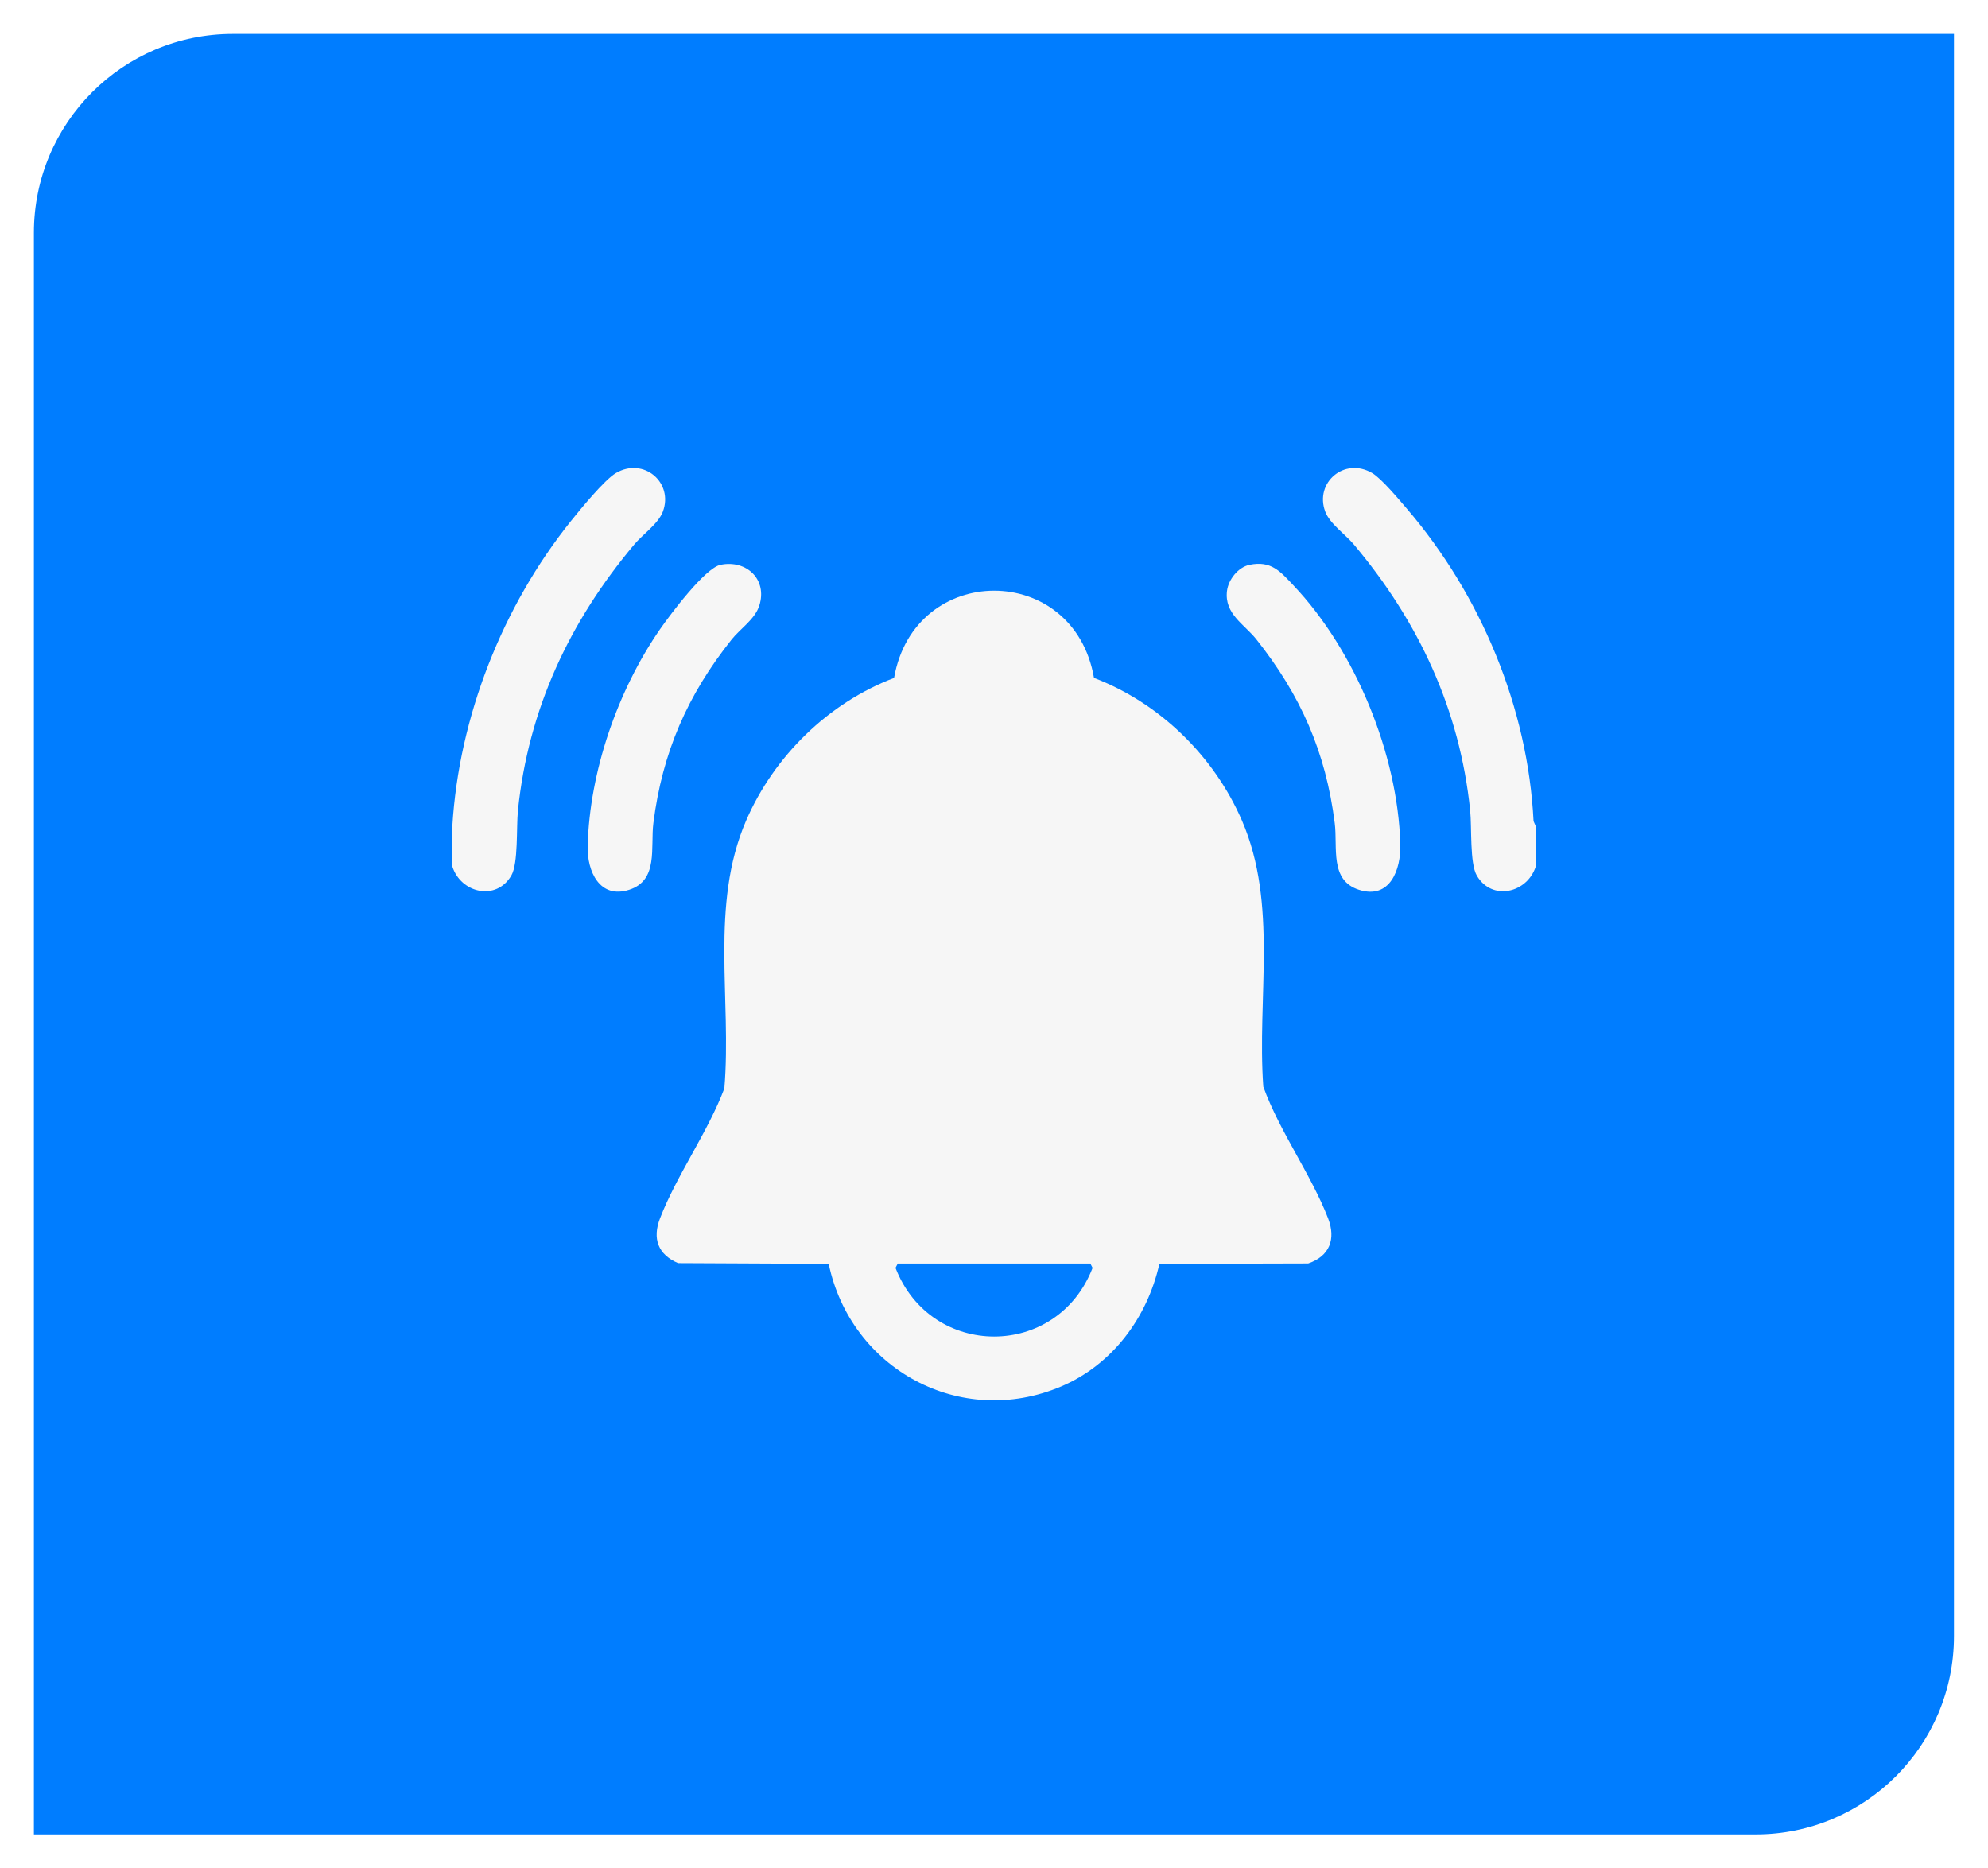
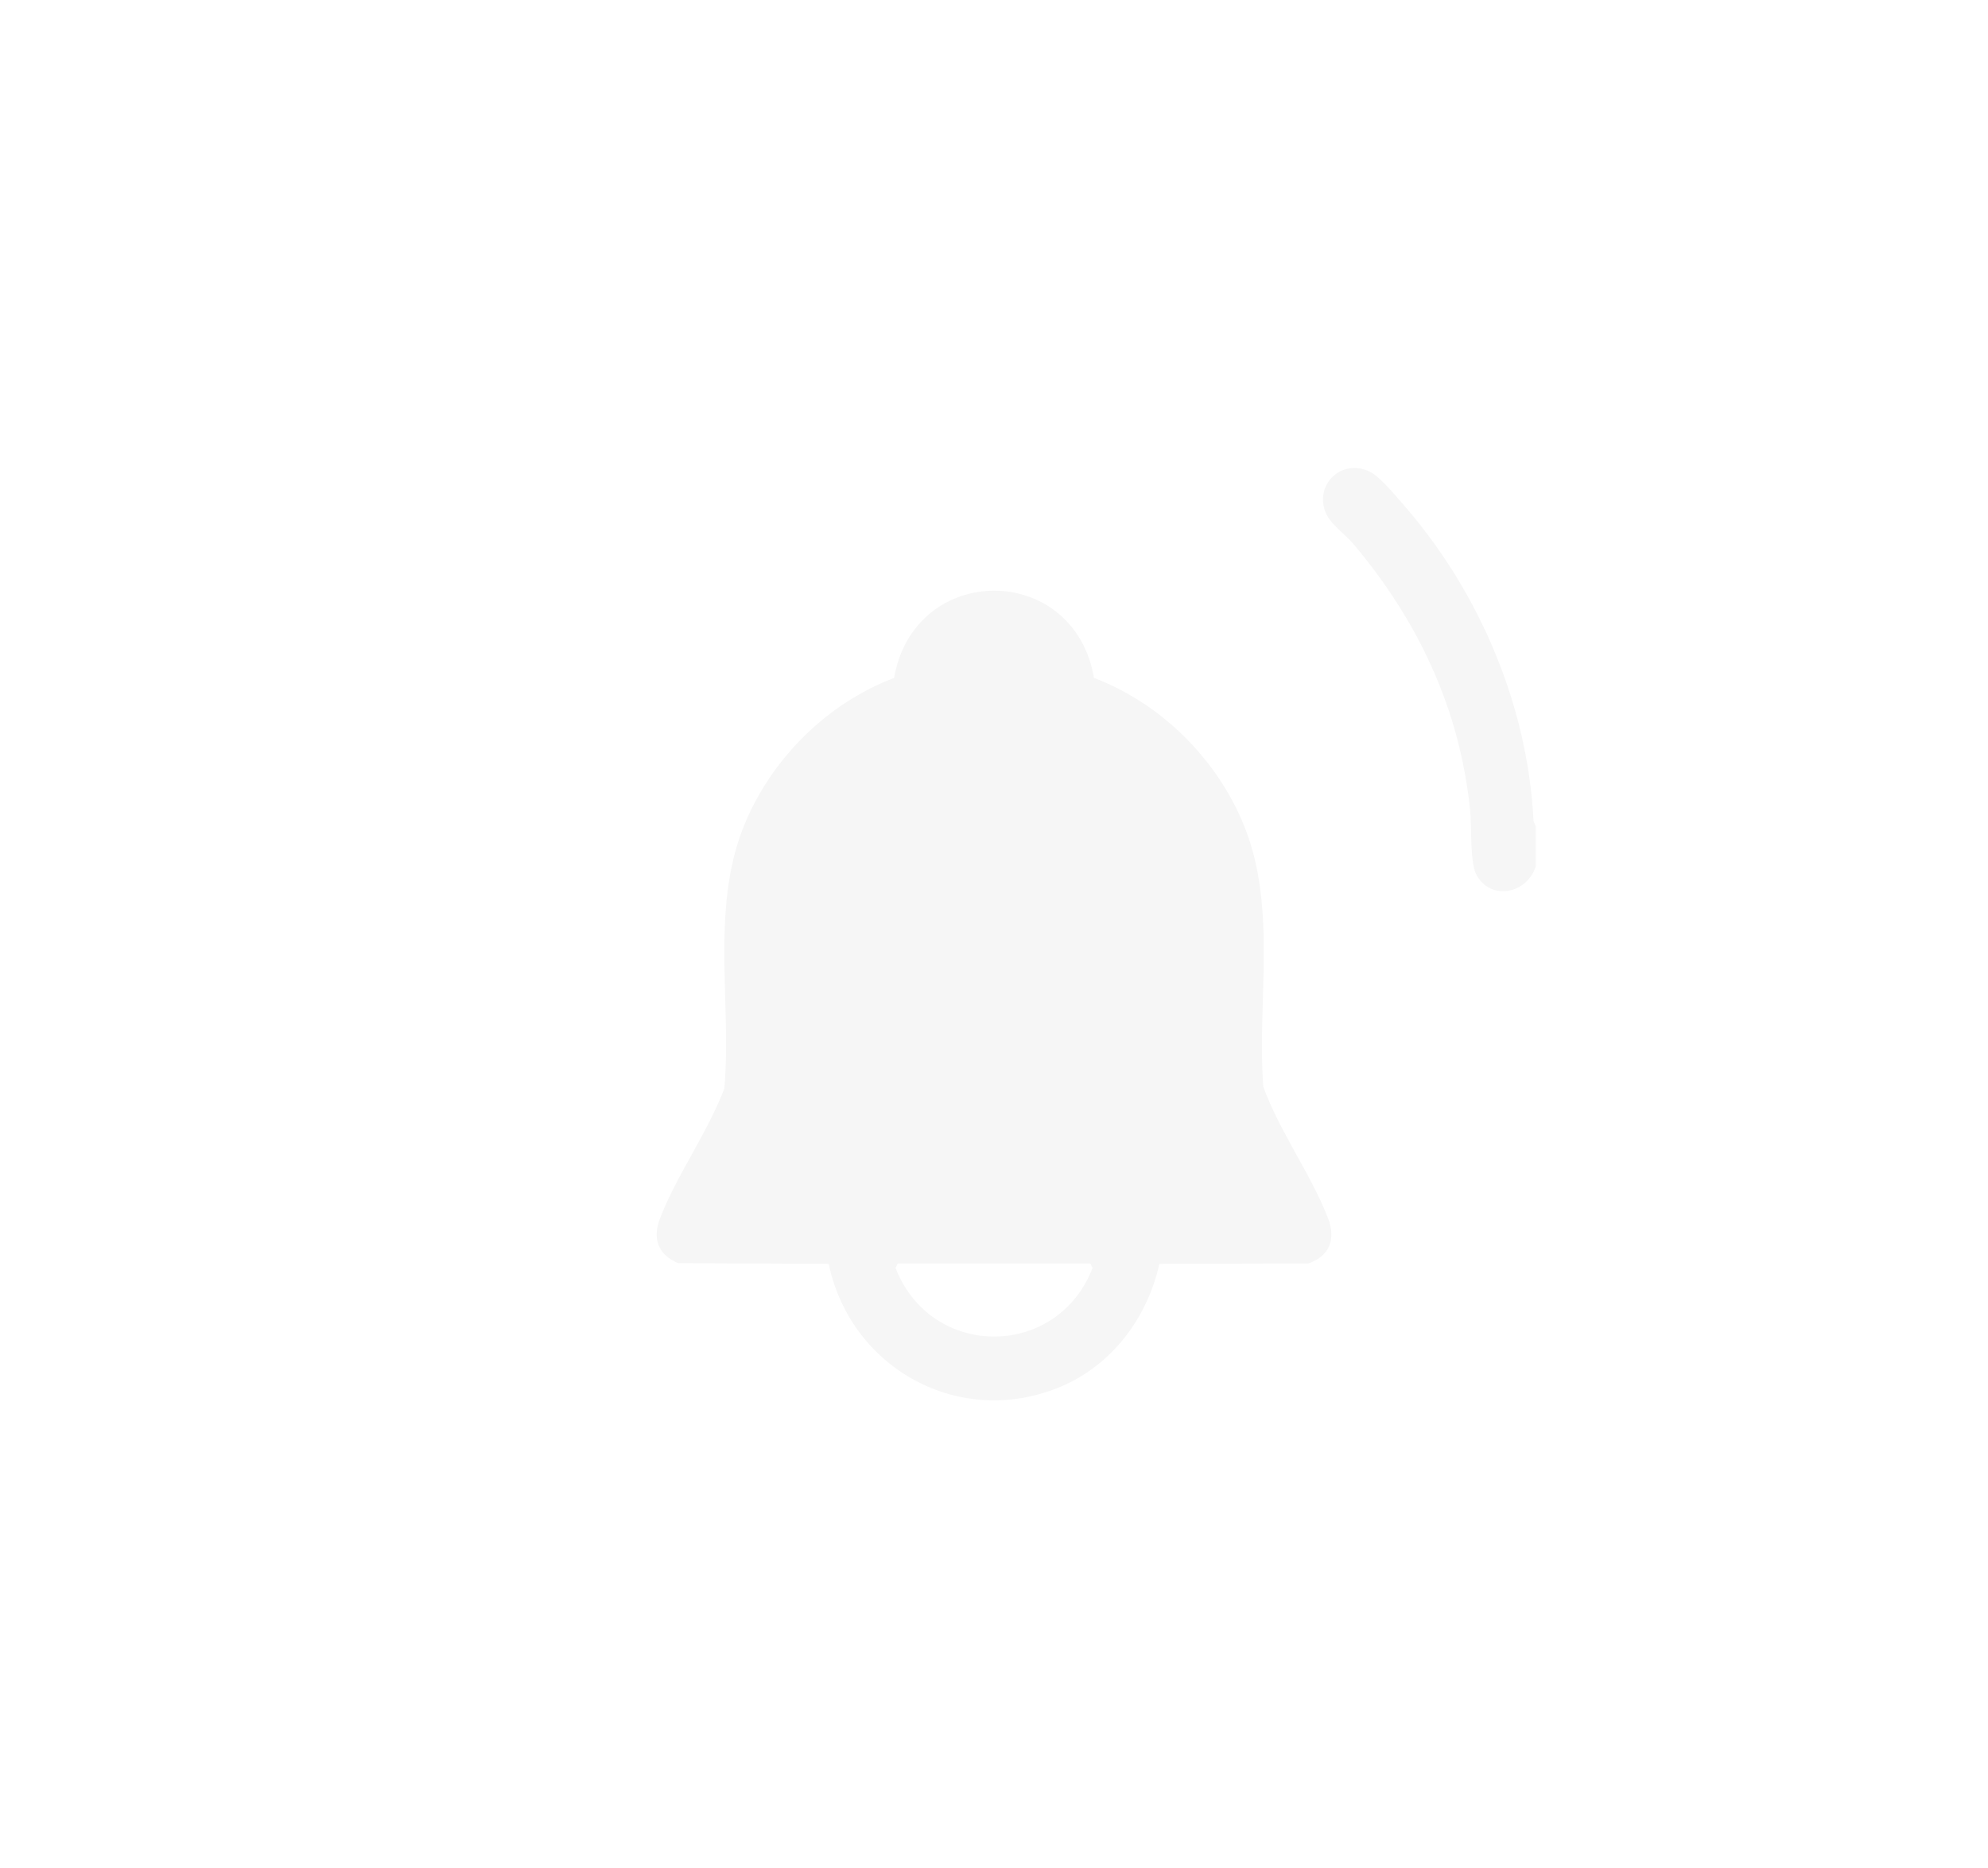
<svg xmlns="http://www.w3.org/2000/svg" id="Layer_1" version="1.1" viewBox="0 0 1063.92 999.84">
  <defs>
    <style>
      .st0 {
        fill: #f6f6f6;
      }

      .st1 {
        fill: #007dff;
        filter: url(#outer-glow-1);
      }
    </style>
    <filter id="outer-glow-1" x="0" y="0" width="1063.92" height="999.84" filterUnits="userSpaceOnUse">
      <feOffset dx="0" dy="0" />
      <feGaussianBlur result="blur" stdDeviation="6" />
      <feFlood flood-color="#008eef" flood-opacity=".7" />
      <feComposite in2="blur" operator="in" />
      <feComposite in="SourceGraphic" />
    </filter>
  </defs>
-   <path class="st1" d="M124.56,18.14h921.15v857.42c0,58.58-47.56,106.14-106.14,106.14H18.14V124.56c0-58.74,47.69-106.42,106.42-106.42Z" />
  <g>
-     <path class="st0" d="M242.08,463.67c.31-7.11-.43-14.38,0-21.48,3.51-58.53,26.8-117.6,63.45-163.33,4.98-6.22,17.95-22.1,24.08-25.7,14.8-8.71,30.95,5.02,25.15,20.6-2.41,6.49-10.78,12.21-15.26,17.54-34.64,41.22-56.77,88.24-62.31,142.42-.92,9.01.28,28.28-3.57,34.87-8.07,13.78-26.99,9.37-31.54-4.92Z" />
    <path class="st0" d="M821.9,442.19v21.48c-4.55,14.29-23.47,18.7-31.54,4.92-3.86-6.59-2.65-25.86-3.57-34.87-5.53-54.16-27.68-101.22-62.31-142.42-4.48-5.33-12.85-11.05-15.26-17.54-5.79-15.58,10.35-29.31,25.15-20.6,4.94,2.91,14.27,14.08,18.42,18.92,39.59,46.17,64.88,106.36,67.93,167.38l1.18,2.73Z" />
    <path class="st0" d="M585.49,362.79c35.21,13.42,64.32,41.96,79.19,76.38,19.33,44.72,7.97,94.93,11.4,142.37,8.67,23.96,25.68,47.12,34.69,70.51,4.25,11.03.84,20.19-10.67,24.1l-79.63.21c-6.44,28.71-25.14,53.98-52.61,65.63-53.91,22.86-112.57-9.42-124.36-65.63l-80.58-.38c-10.85-4.63-13.85-13.17-9.72-23.92,8.87-23.06,25.61-46.11,34.46-69.61,3.98-47.76-7.89-98.11,11.63-143.27,14.89-34.45,43.96-63,79.19-76.38,10.92-62.25,96.25-62.27,107,0ZM480.46,676.21l-1.21,2.3c19.02,48.96,86.51,49.03,105.48,0l-1.21-2.3h-103.05Z" />
-     <path class="st0" d="M385.59,302.27c13.94-2.89,25.25,7.91,20.76,21.85-2.36,7.33-10.25,12.4-14.75,18.05-23.61,29.61-37.15,60.5-41.93,98.33-1.64,13.03,2.86,30.61-12.96,35.67-15.78,5.04-22.53-9.88-22.2-23.29.98-39.97,16.1-83.52,38.75-116.18,5.34-7.7,24.06-32.72,32.32-34.43Z" />
-     <path class="st0" d="M668.71,302.27c11.6-2.4,16.47,3.56,23.54,11.03,33.16,35.02,55.81,90.32,57.16,138.51.38,13.58-5.54,29.67-22.14,24.36-15.82-5.05-11.32-22.64-12.96-35.67-4.81-38.15-18.23-68.44-41.93-98.33-6.44-8.12-17.22-13.61-15.73-25.93.73-6.05,5.96-12.71,12.05-13.97Z" />
  </g>
</svg>